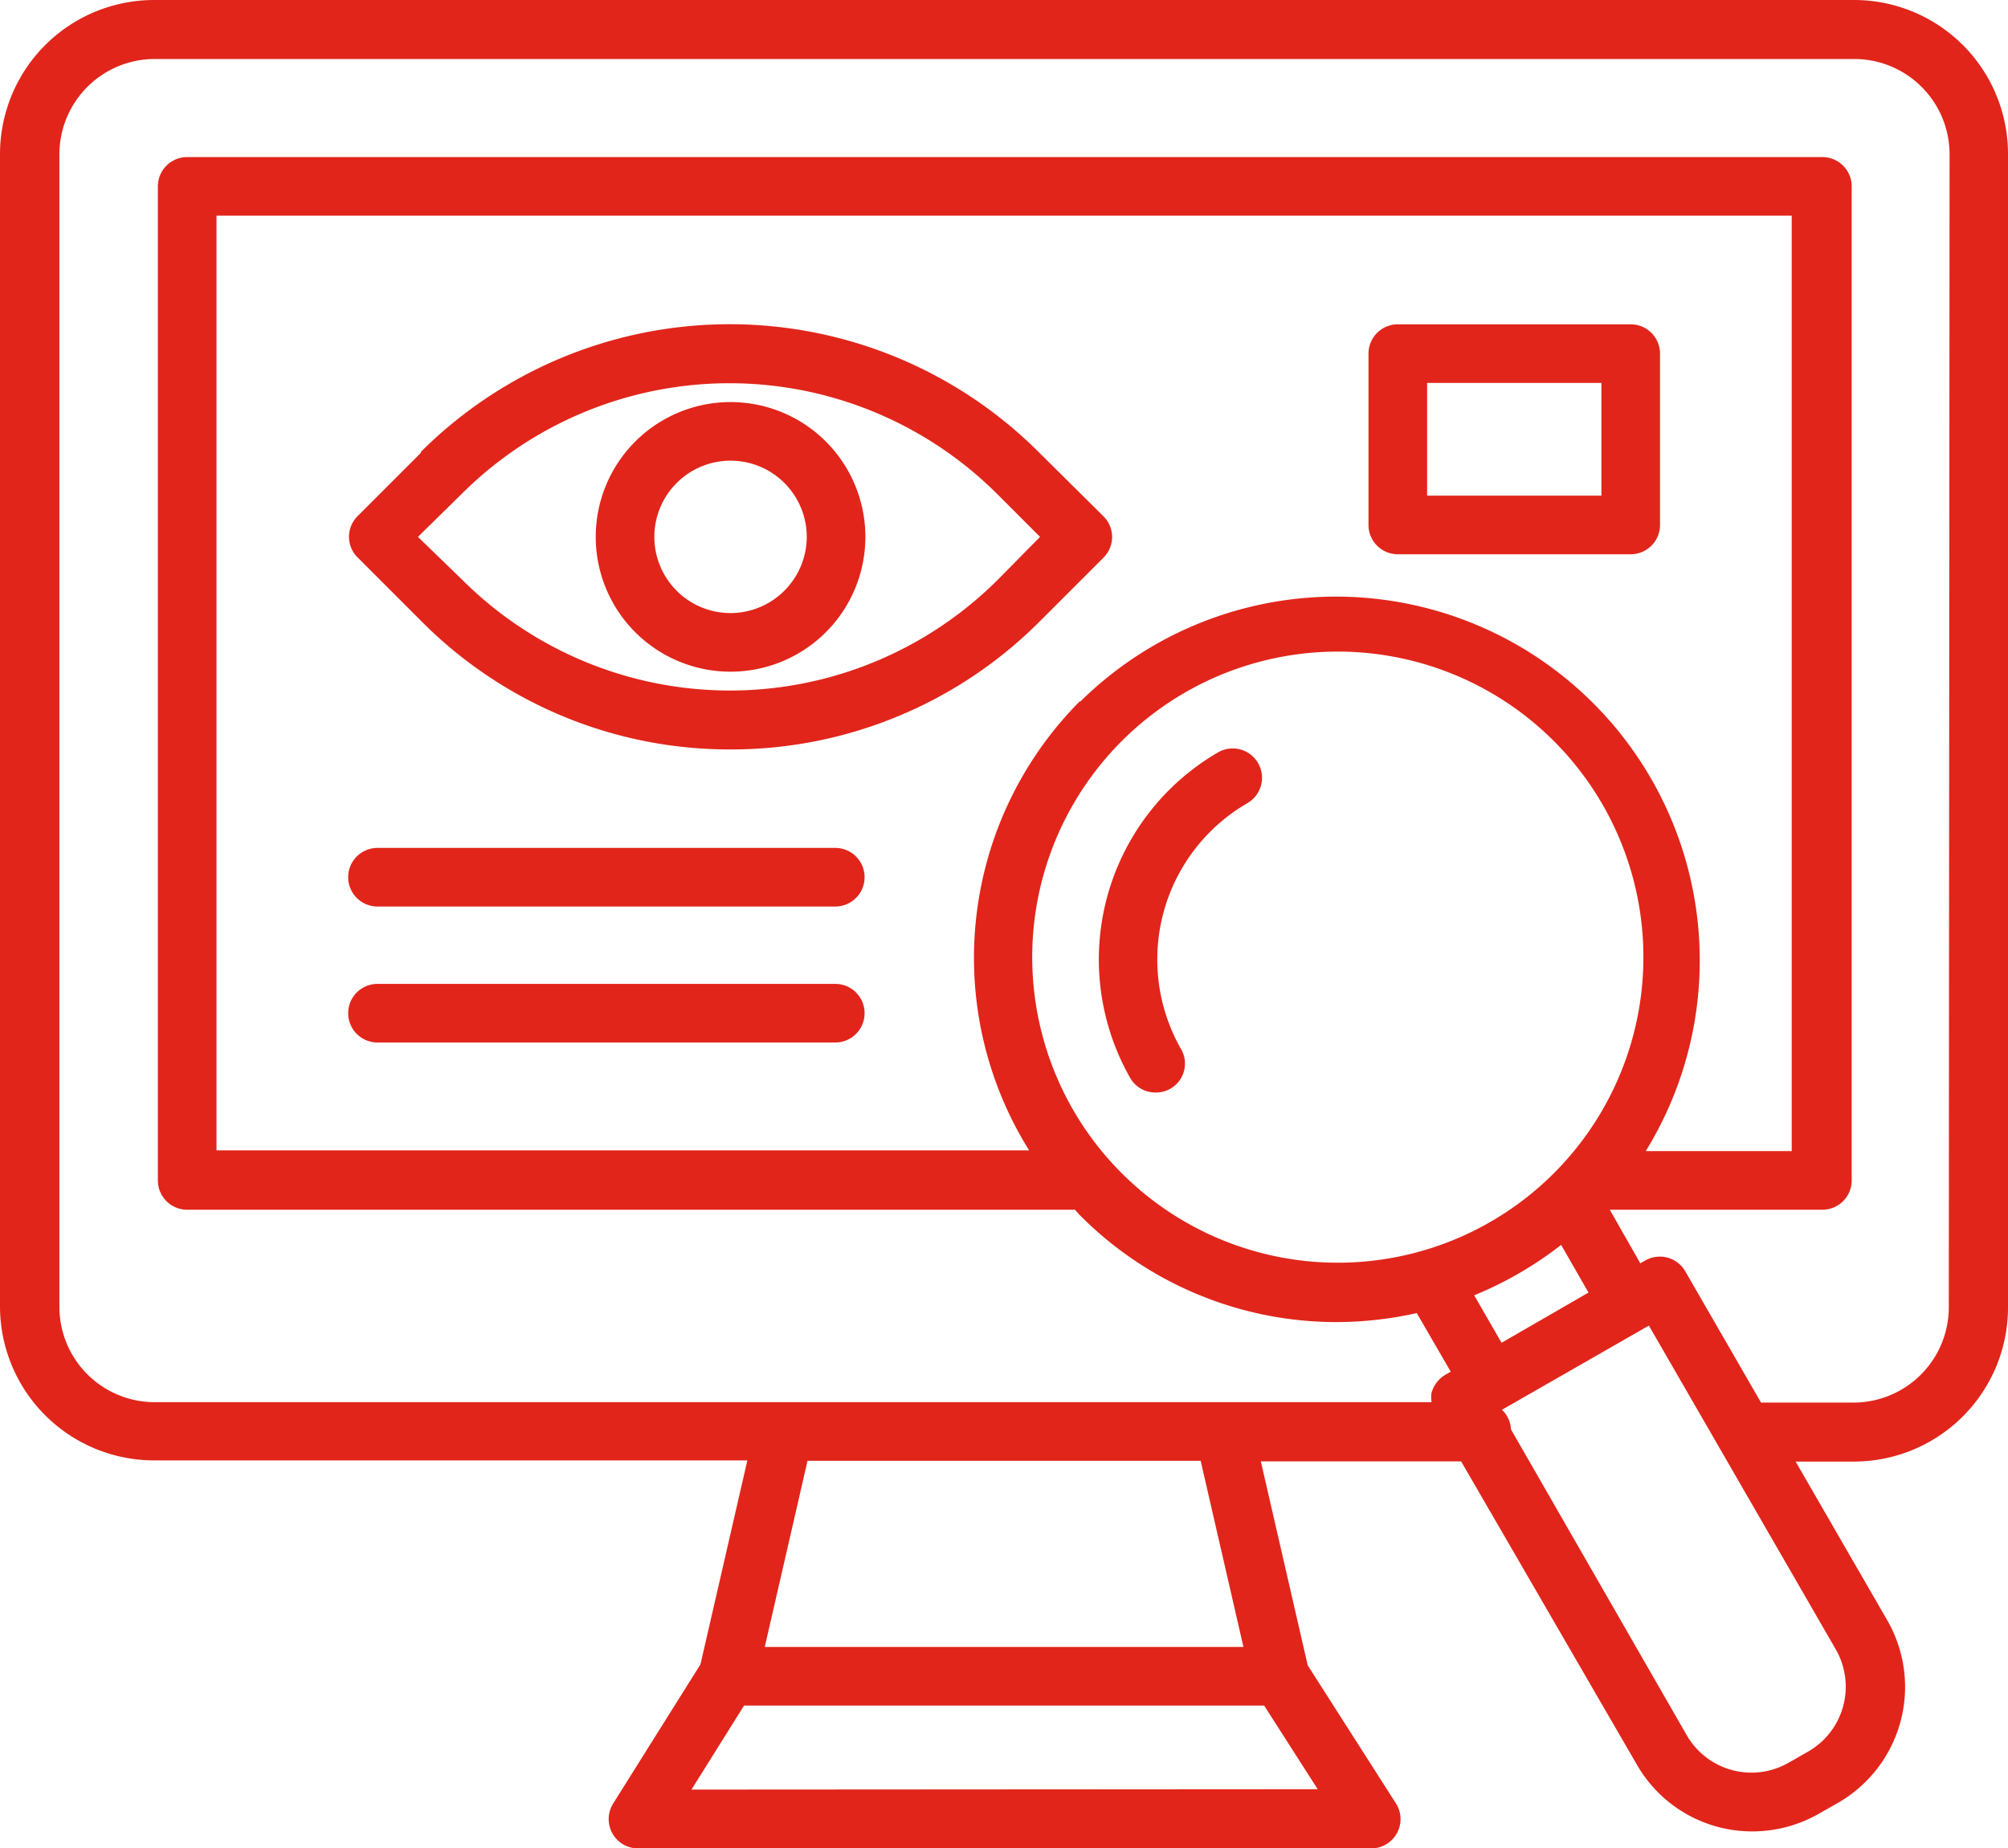
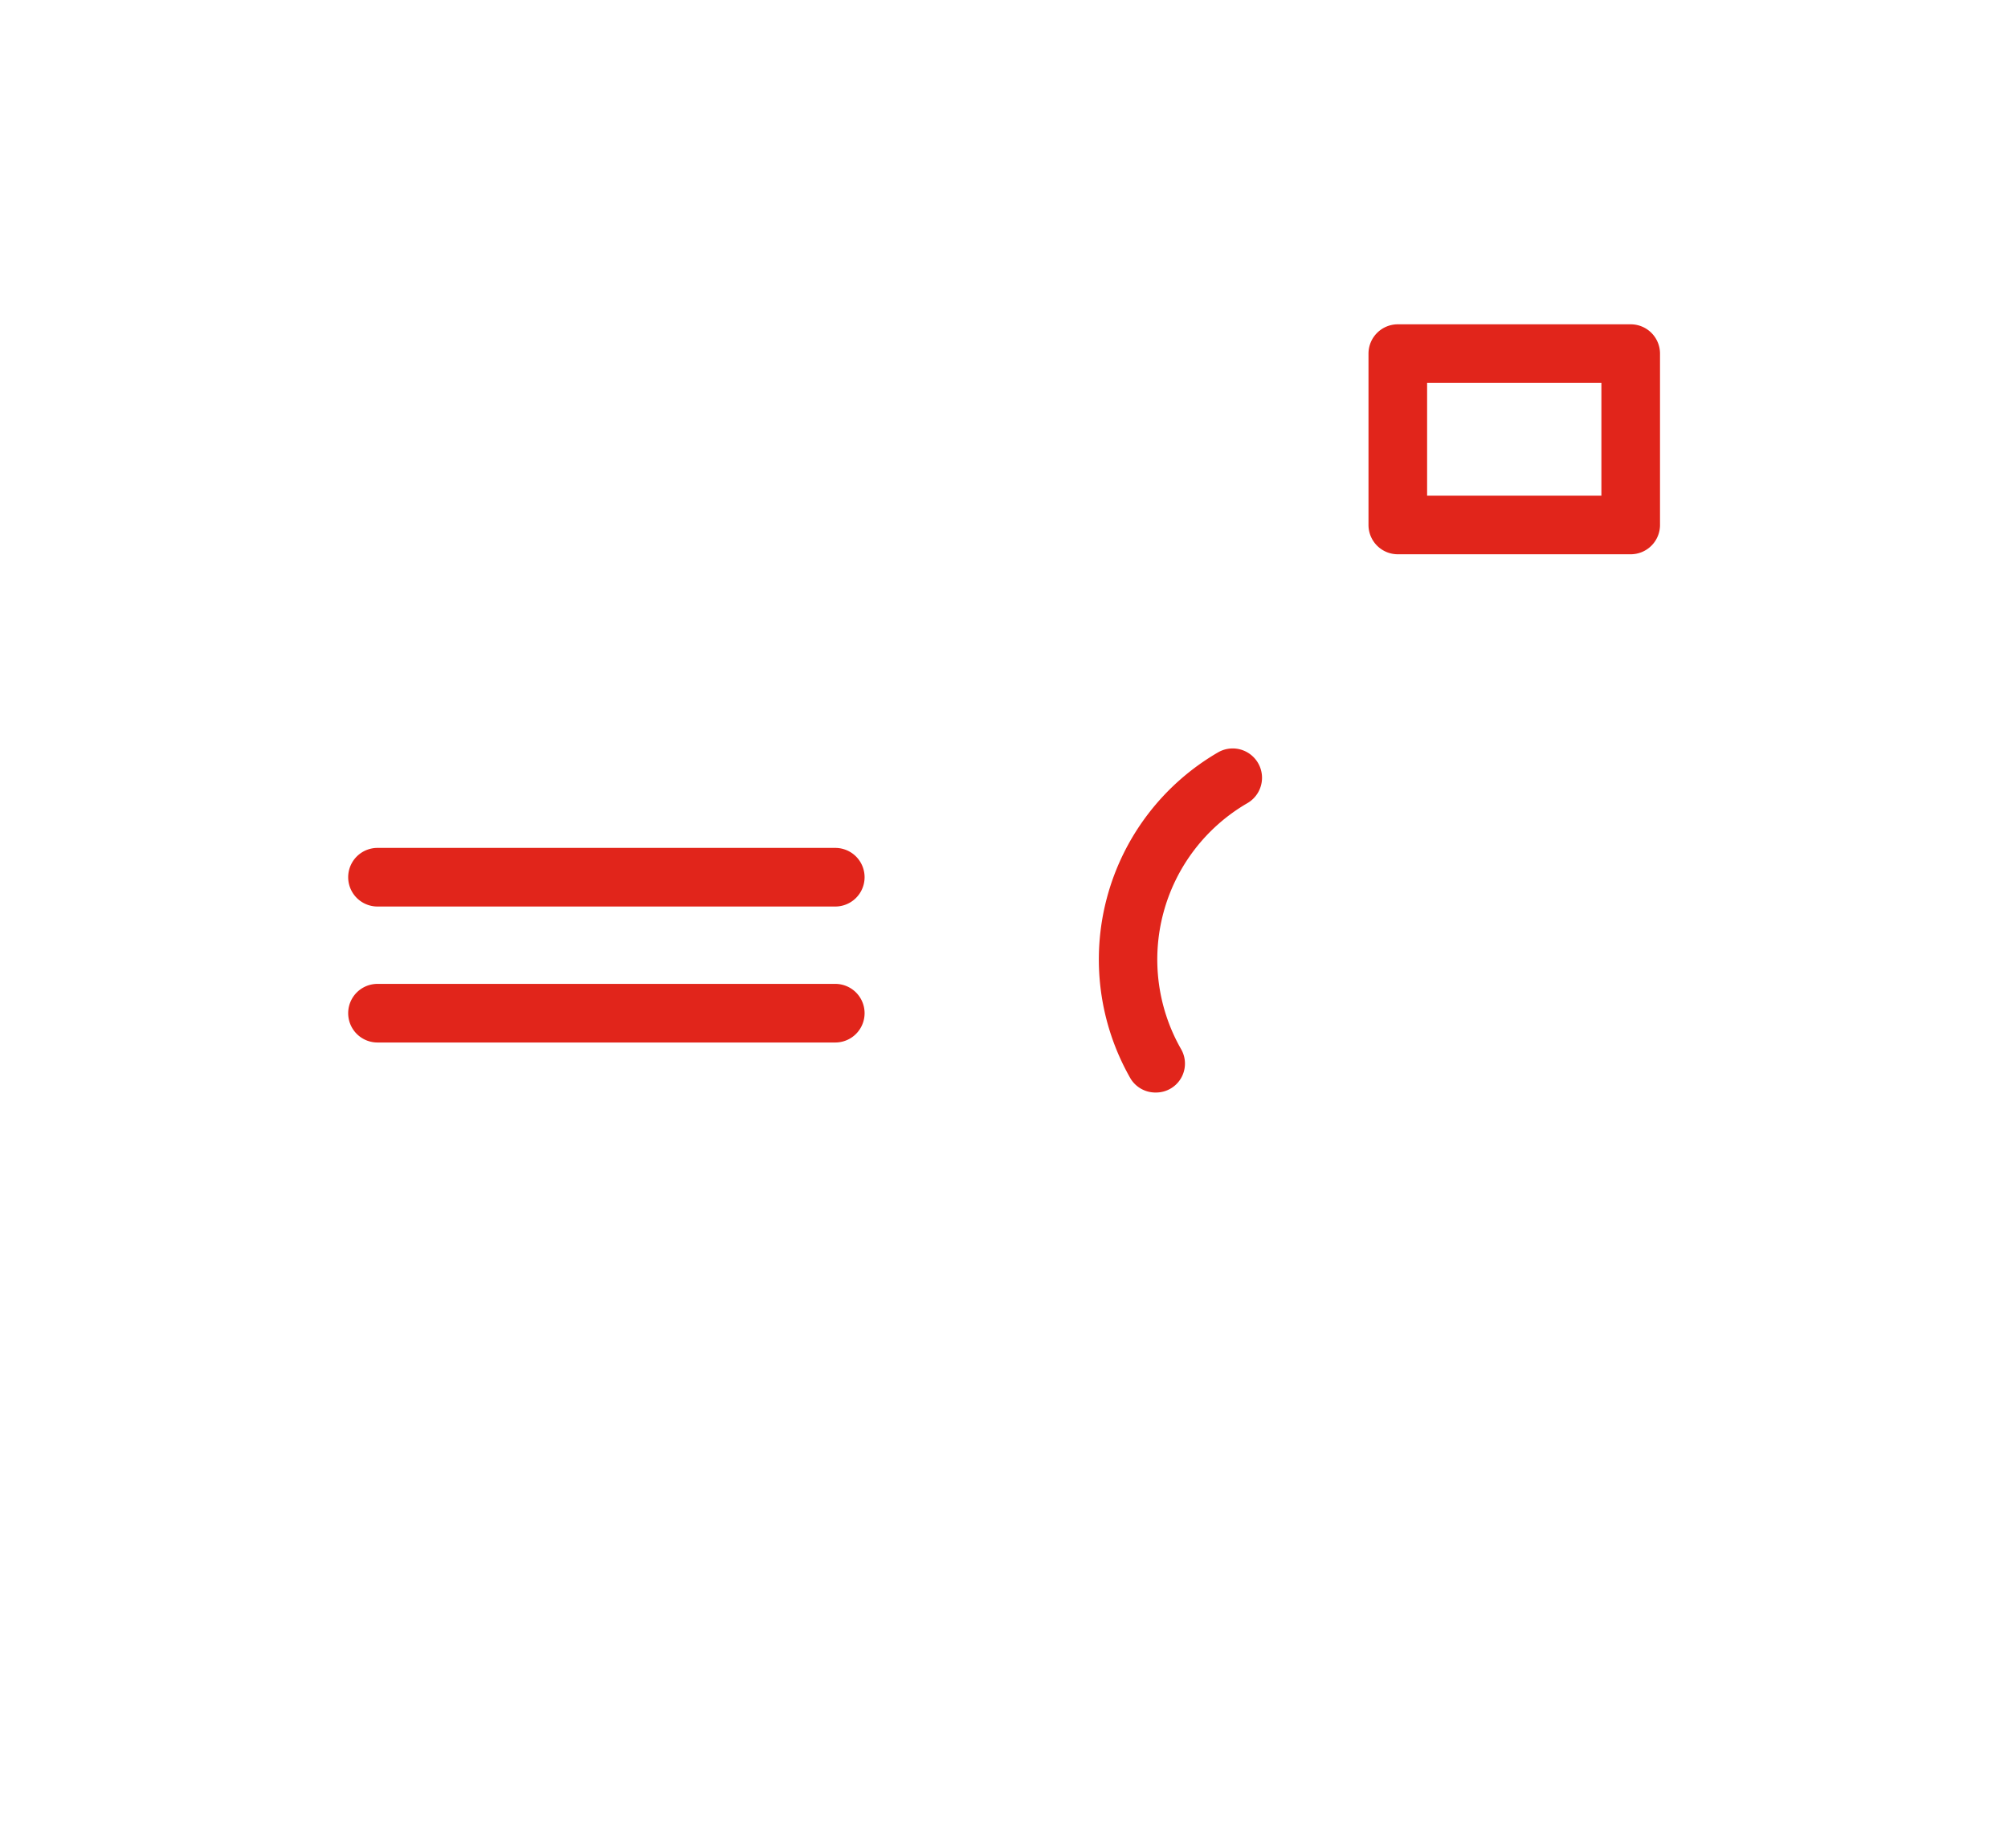
<svg xmlns="http://www.w3.org/2000/svg" id="Layer_1" data-name="Layer 1" viewBox="0 0 102.77 94.61">
-   <path d="M106.48,15.7h-87a7.89,7.89,0,0,0-7.87,7.87v59a7.89,7.89,0,0,0,7.87,7.88H49.86l-2.4,10.44L43,108a1.5,1.5,0,0,0,1.27,2.31H81.78a1.5,1.5,0,0,0,1.51-1.49,1.48,1.48,0,0,0-.24-.82l-4.51-7.06L76.14,90.5H86.39l9,15.53a6.8,6.8,0,0,0,5.92,3.41,6.87,6.87,0,0,0,3.4-.91l1-.57h0a6.84,6.84,0,0,0,2.5-9.31l-4.7-8.14h3a7.89,7.89,0,0,0,7.87-7.88v-59a7.88,7.88,0,0,0-7.83-7.93ZM47,107.3l2.69-4.3H76.31l2.74,4.28ZM75.25,100H50.75l2.19-9.53H73.06ZM66.89,51.58a18.62,18.62,0,0,0-2.61,23H22.69V26.74h80.62V74.62H95.84a18.62,18.62,0,0,0-28.95-23ZM64.44,64.75a15.64,15.64,0,1,1,4.58,11A15.64,15.64,0,0,1,64.44,64.75ZM91.51,79.42l1.4,2.44-4.45,2.57L87.06,82A18.85,18.85,0,0,0,91.51,79.42Zm12.65,25.93-1,.57a3.82,3.82,0,0,1-5.22-1.4h0l-9-15.66a1.46,1.46,0,0,0-.46-1L96,83.55l9.57,16.58A3.83,3.83,0,0,1,104.16,105.35Zm7.19-22.74a4.88,4.88,0,0,1-4.87,4.88h-4.74l-3.89-6.74a1.5,1.5,0,0,0-2-.55l-.29.16L94,77.62h10.88a1.5,1.5,0,0,0,1.5-1.5V25.24a1.5,1.5,0,0,0-1.5-1.5H21.19a1.5,1.5,0,0,0-1.5,1.5V76.12a1.5,1.5,0,0,0,1.5,1.5H66.62c.1.09.18.2.27.29a18.49,18.49,0,0,0,13.17,5.46,19.07,19.07,0,0,0,4.06-.46l1.74,3-.28.16a1.56,1.56,0,0,0-.7.91,1.35,1.35,0,0,0,0,.49H19.52a4.88,4.88,0,0,1-4.87-4.88v-59a4.88,4.88,0,0,1,4.87-4.87h87a4.88,4.88,0,0,1,4.87,4.87Z" transform="translate(-11.61 -15.7)" fill="#e1251b" />
  <path d="M70.78,71.62a1.48,1.48,0,0,0,1.29-2.2,9.25,9.25,0,0,1,3.38-12.61,1.5,1.5,0,0,0-1.5-2.6h0a12.26,12.26,0,0,0-4.47,16.71A1.49,1.49,0,0,0,70.78,71.62Z" transform="translate(-11.61 -15.7)" fill="#e1251b" />
-   <path d="M64.81,38.88a22.38,22.38,0,0,0-31.66-.05l0,.05-3.24,3.24a1.49,1.49,0,0,0,0,2.11h0l3.24,3.24A22.22,22.22,0,0,0,49,54.06h0a22.29,22.29,0,0,0,15.85-6.58l3.24-3.24a1.49,1.49,0,0,0,0-2.11h0Zm-2.12,6.48a19.4,19.4,0,0,1-27.44,0l0,0L33,43.18,35.22,41a19.4,19.4,0,0,1,27.44,0l0,0h0l2.18,2.18Z" transform="translate(-11.61 -15.7)" fill="#e1251b" />
-   <path d="M49,36.28a6.9,6.9,0,1,0,6.9,6.9A6.9,6.9,0,0,0,49,36.28Zm0,10.8a3.9,3.9,0,1,1,3.9-3.9A3.91,3.91,0,0,1,49,47.08Z" transform="translate(-11.61 -15.7)" fill="#e1251b" />
  <path d="M54.36,59.1H30.93a1.5,1.5,0,0,0,0,3H54.36a1.5,1.5,0,0,0,0-3Z" transform="translate(-11.61 -15.7)" fill="#e1251b" />
  <path d="M54.36,66.06H30.93a1.5,1.5,0,0,0,0,3H54.36a1.5,1.5,0,0,0,0-3Z" transform="translate(-11.61 -15.7)" fill="#e1251b" />
  <path d="M83.15,44.07H95.07a1.5,1.5,0,0,0,1.5-1.5V33.8a1.5,1.5,0,0,0-1.5-1.5H83.15a1.5,1.5,0,0,0-1.5,1.5v8.77A1.5,1.5,0,0,0,83.15,44.07Zm1.5-8.77h8.92v5.77H84.65Z" transform="translate(-11.61 -15.7)" fill="#e1251b" />
</svg>